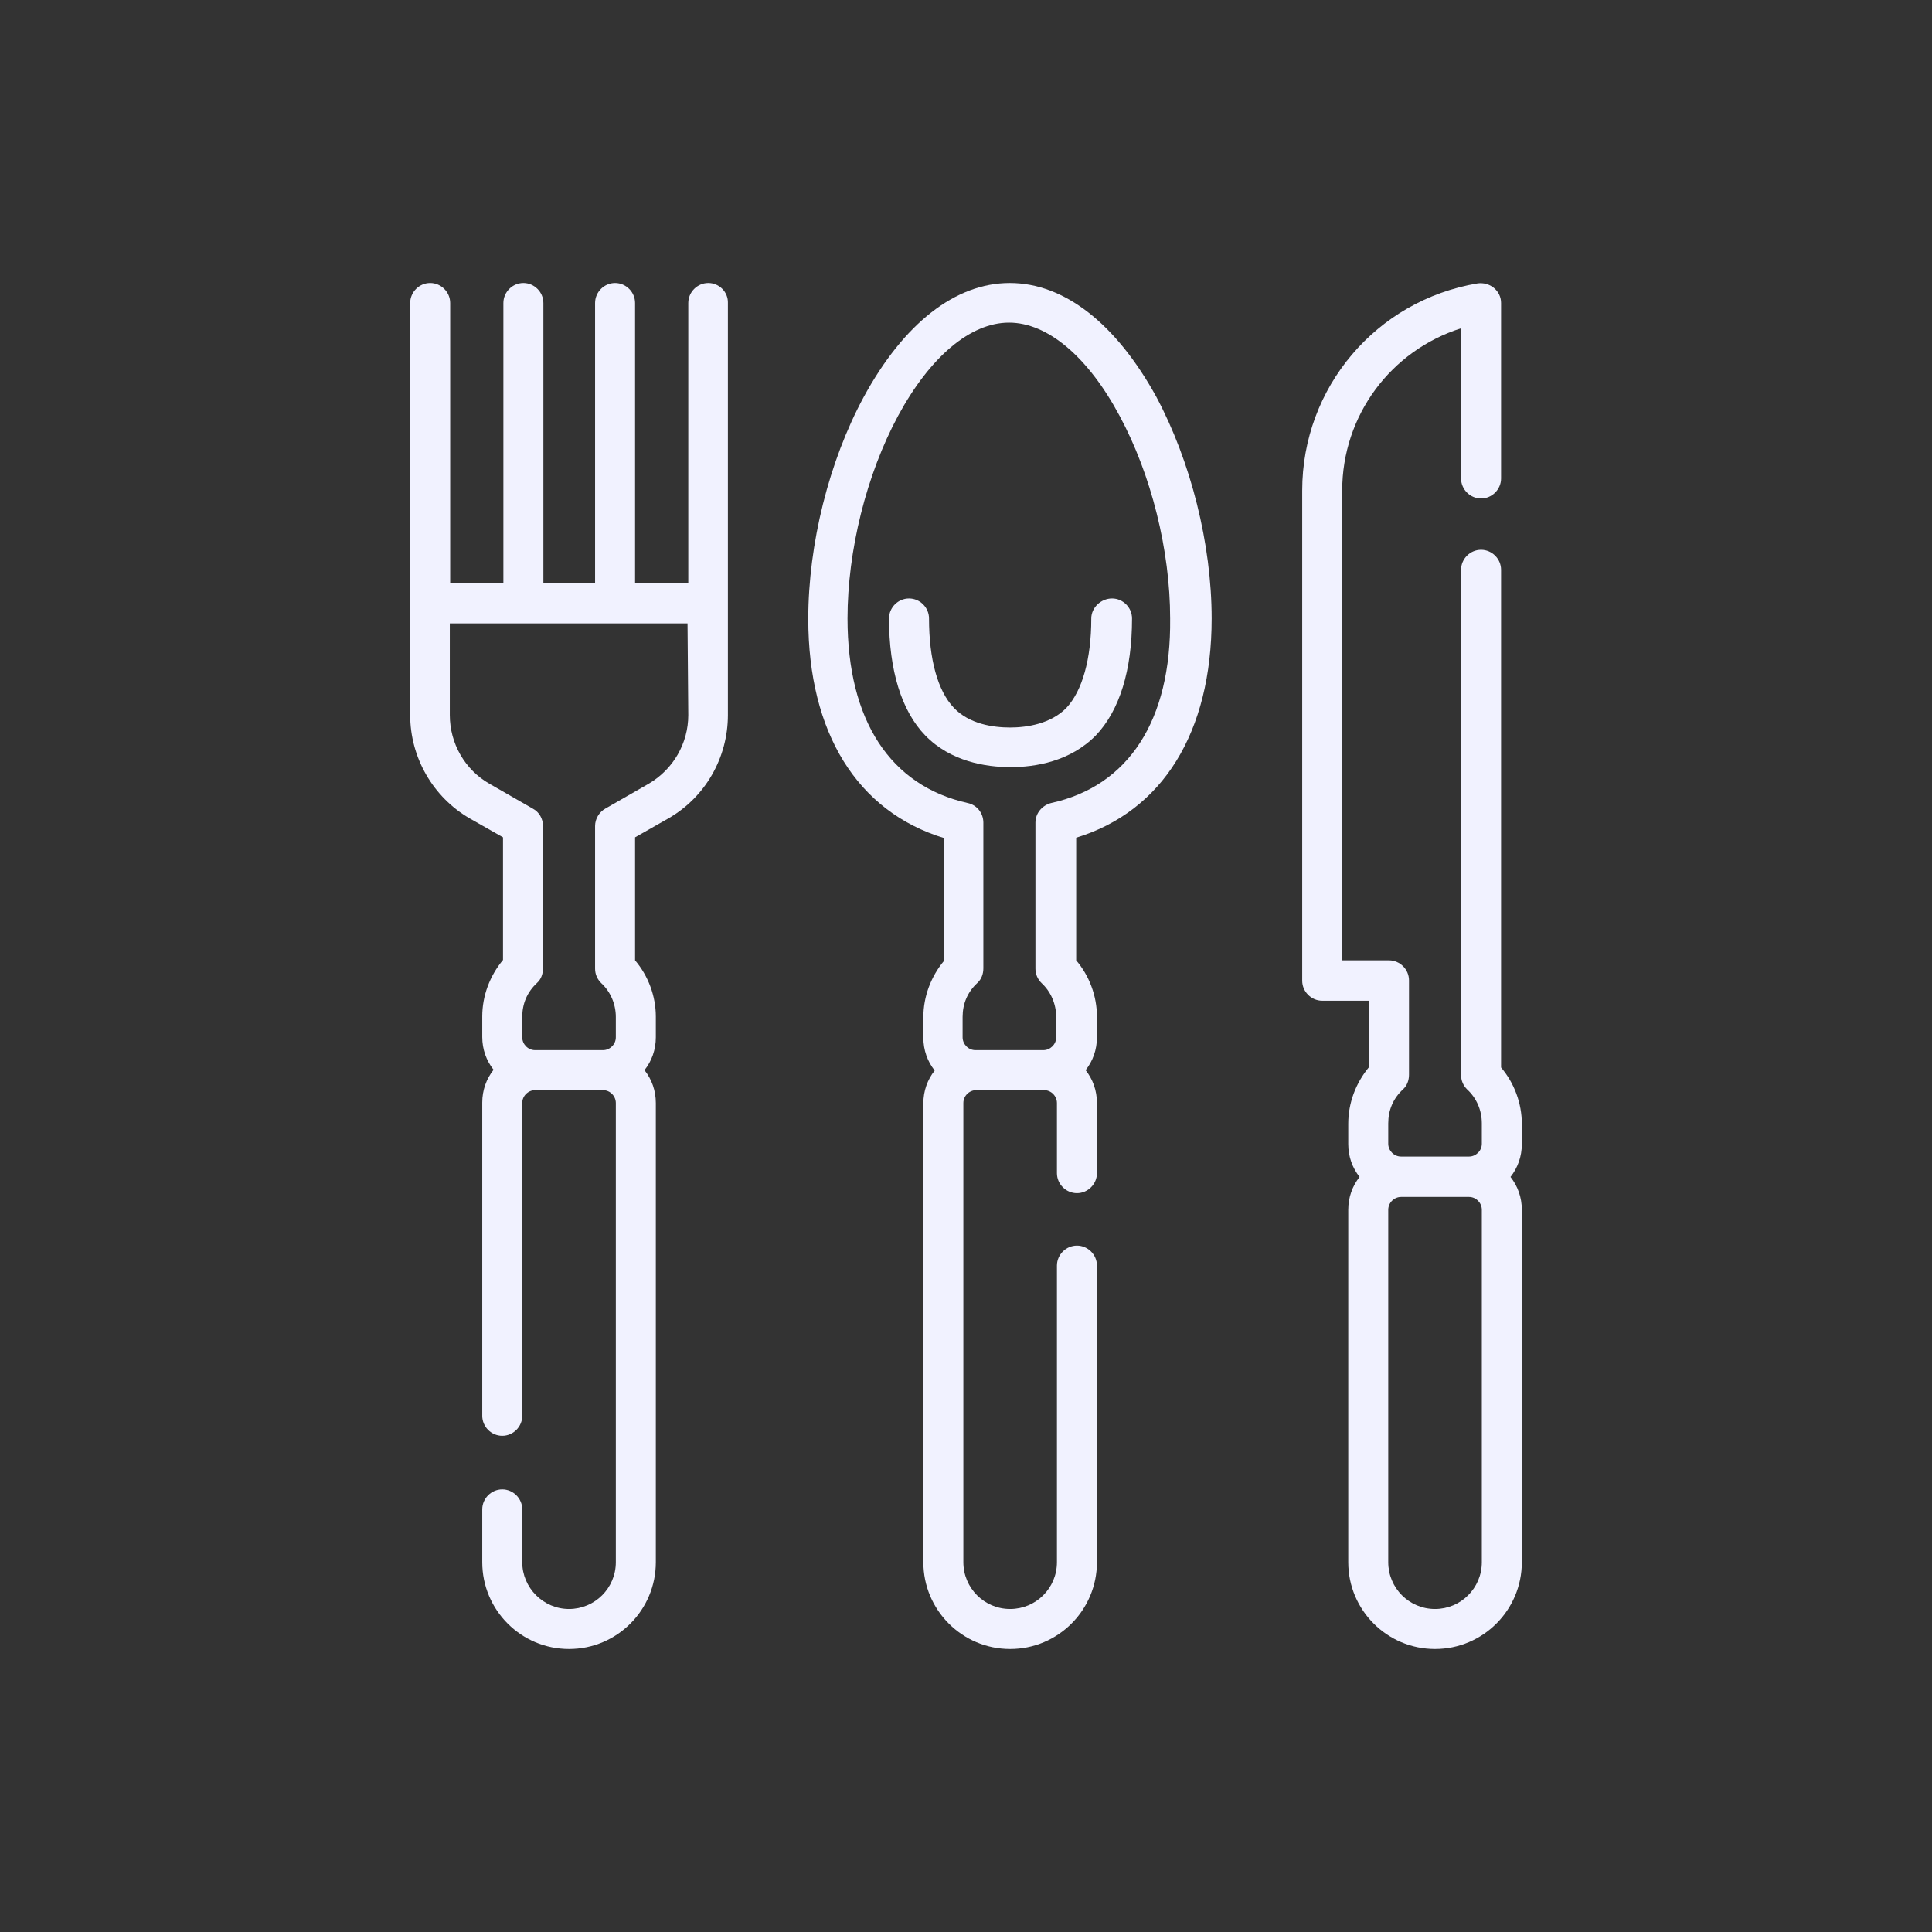
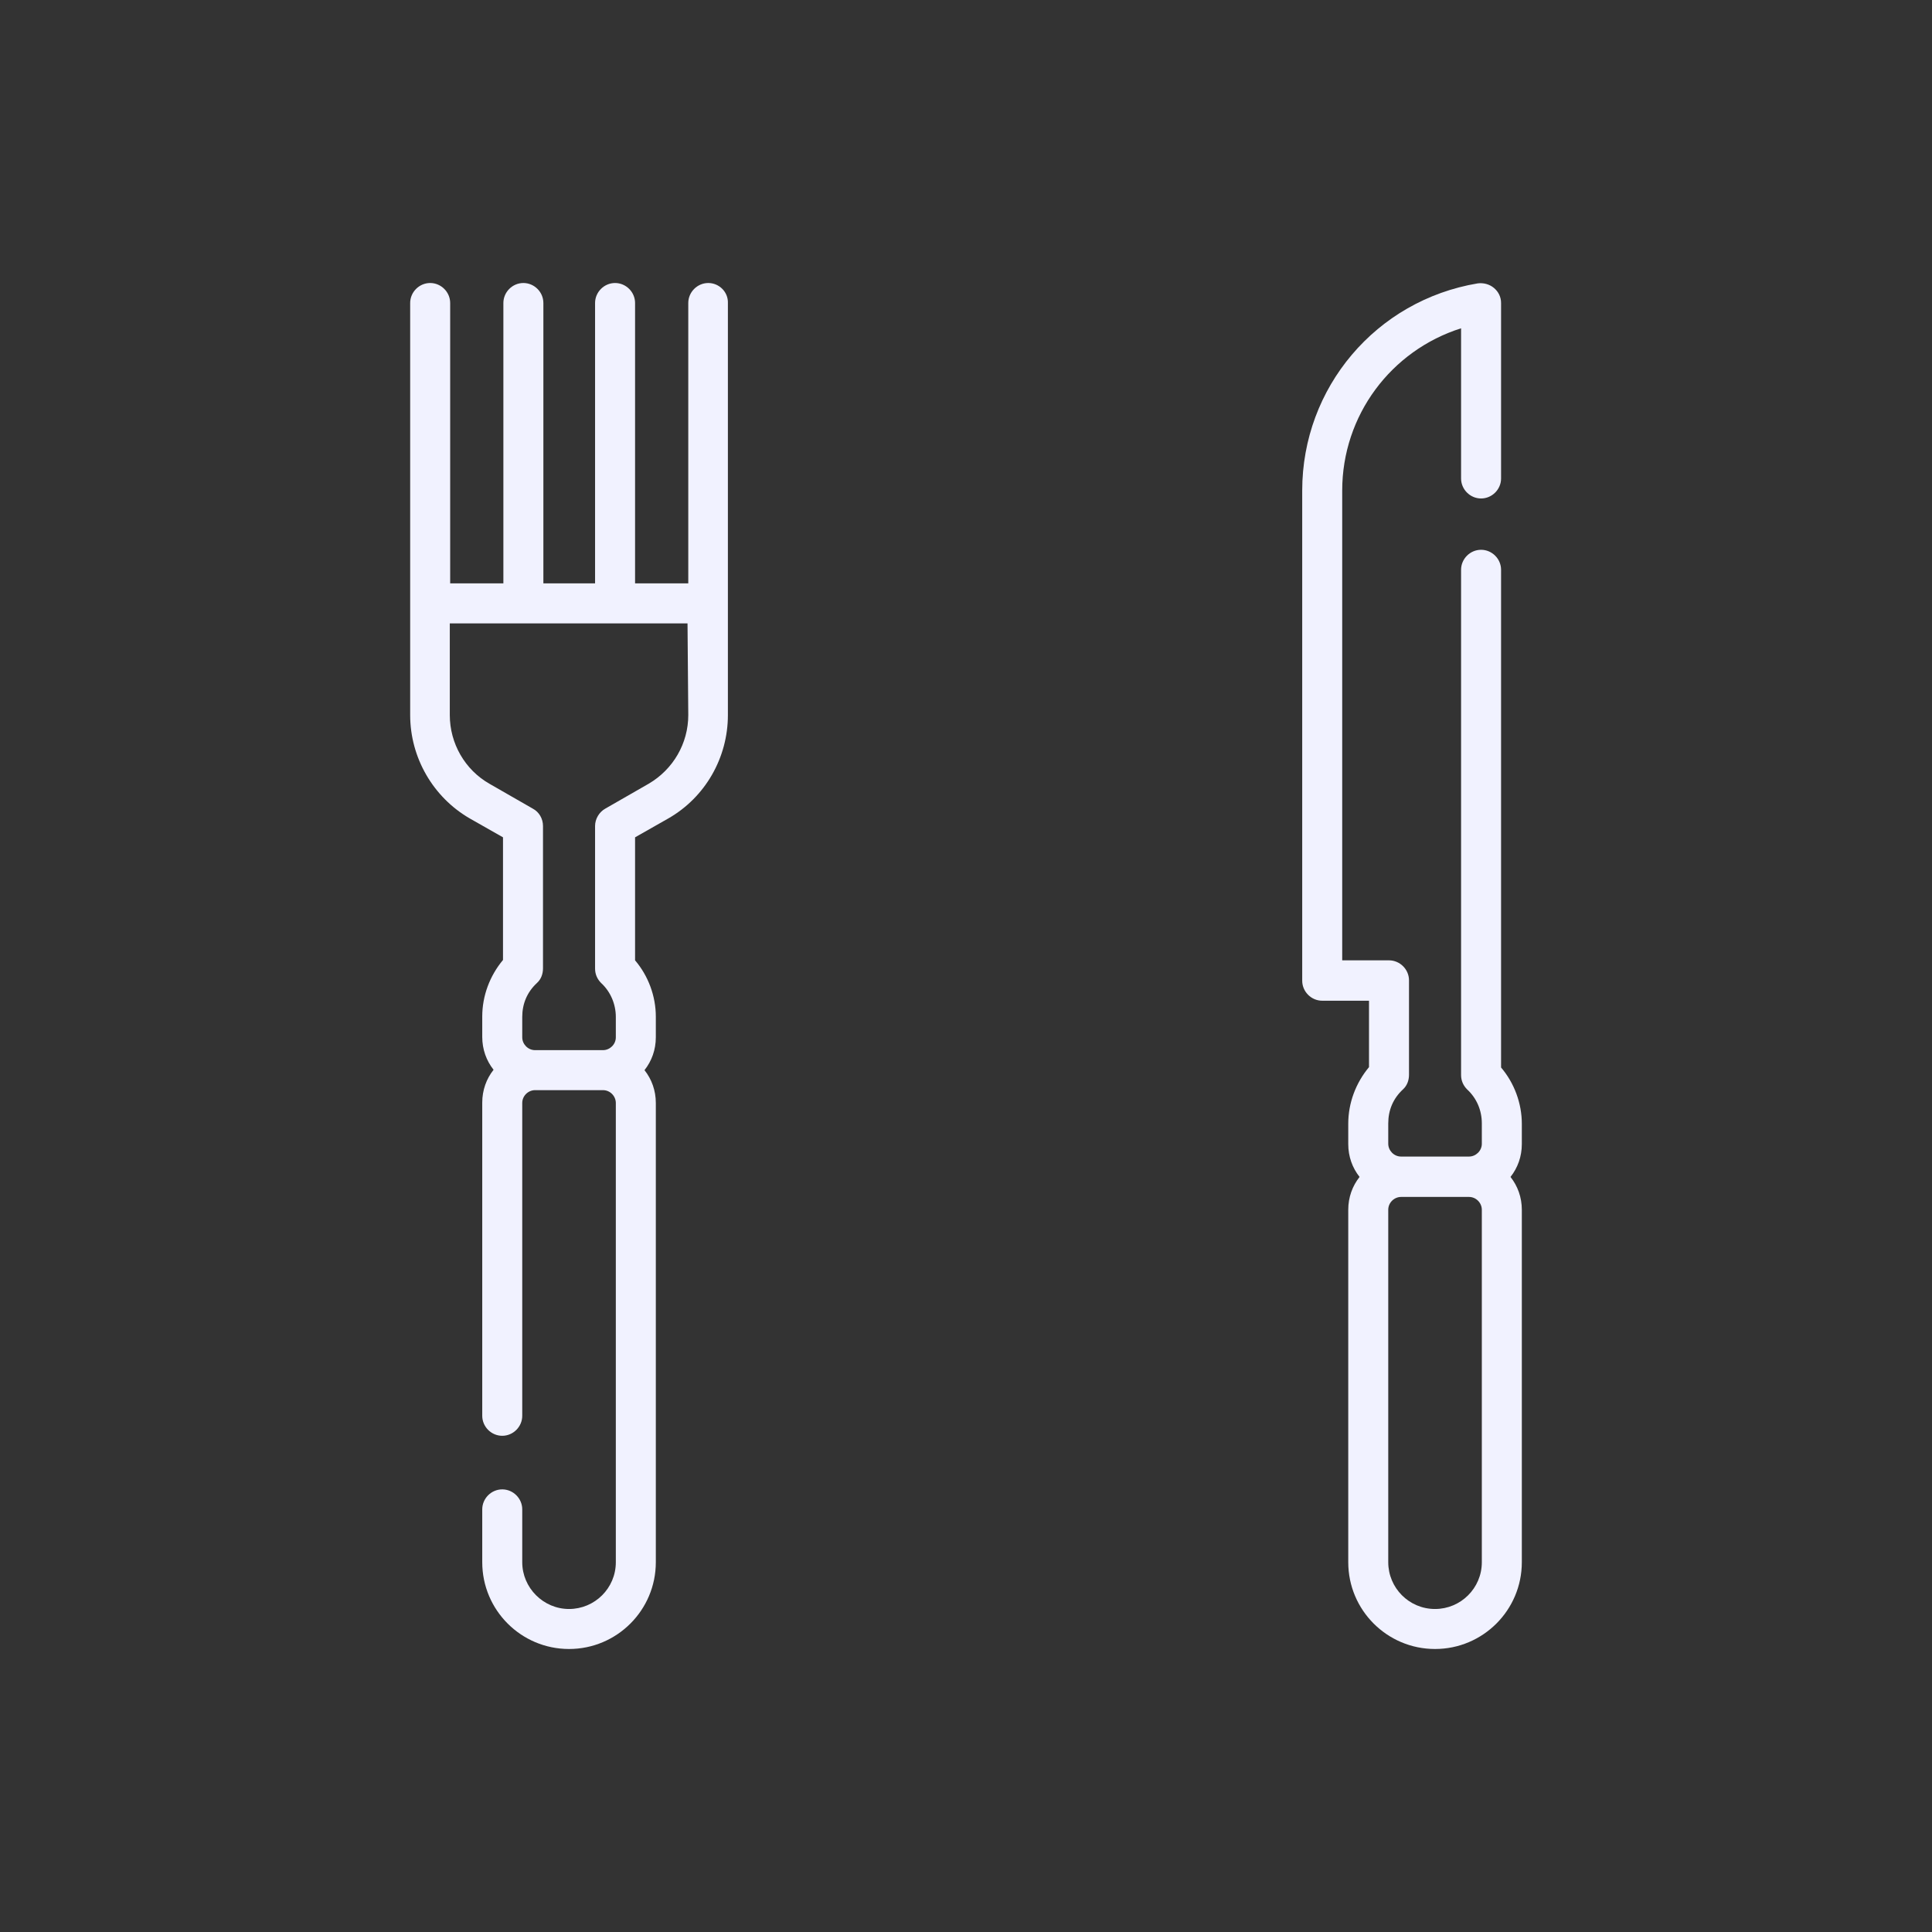
<svg xmlns="http://www.w3.org/2000/svg" version="1.1" id="Layer_1" x="0px" y="0px" viewBox="0 0 512 512" style="enable-background:new 0 0 512 512;" xml:space="preserve">
  <rect x="0" y="0" width="512" height="512" fill="#333333" stroke="none" />
  <style type="text/css">
	.st0{fill:#F1F2FF;}
</style>
  <g>
    <path class="st0" d="M187.7,75c-2.9,0-5.3,2.4-5.3,5.3v74.3h-14.1V80.3c0-2.9-2.4-5.3-5.3-5.3s-5.3,2.4-5.3,5.3v74.3H144V80.3   c0-2.9-2.4-5.3-5.3-5.3c-2.9,0-5.3,2.4-5.3,5.3v74.3h-14.1V80.3c0-2.9-2.4-5.3-5.3-5.3s-5.3,2.4-5.3,5.3v109.2   c0,11.3,6.1,21.8,15.8,27.4l8.8,5v32.5c-3.5,4.2-5.5,9.5-5.5,15v5.4c0,3.3,1.1,6.3,3,8.7c-1.9,2.4-3,5.4-3,8.7v83   c0,2.9,2.4,5.3,5.3,5.3c2.9,0,5.3-2.4,5.3-5.3v-82.9c0-1.9,1.6-3.4,3.4-3.4h18c1.9,0,3.4,1.6,3.4,3.4V414c0,6.9-5.6,12.4-12.4,12.4   c-6.8,0-12.4-5.6-12.4-12.4v-14c0-2.9-2.4-5.3-5.3-5.3c-2.9,0-5.3,2.4-5.3,5.3v14c0,12.7,10.3,23,23,23c12.7,0,23-10.3,23-23V292.3   c0-3.3-1.1-6.3-3-8.7c1.9-2.4,3-5.4,3-8.7v-5.5c0-5.4-2-10.8-5.5-14.9v-32.6l8.8-5c9.8-5.6,15.8-16.1,15.8-27.4V80.3   C193,77.4,190.6,75,187.7,75L187.7,75z M182.4,189.5c0,7.5-4,14.4-10.5,18.2l-11.5,6.6c-1.6,0.9-2.7,2.7-2.7,4.6v37.8   c0,1.5,0.6,2.8,1.6,3.8c2.5,2.3,3.9,5.6,3.9,9v5.4c0,1.9-1.6,3.4-3.4,3.4h-18c-1.9,0-3.4-1.6-3.4-3.4v-5.4c0-3.5,1.3-6.6,3.9-9   c1.1-1,1.6-2.4,1.6-3.9v-37.7c0-1.9-1-3.7-2.7-4.6l-11.5-6.6c-6.5-3.7-10.5-10.7-10.5-18.2v-24.3h63L182.4,189.5L182.4,189.5z" />
-     <path class="st0" d="M289.2,163.9c0,10.8-2.4,19.2-6.6,23.7c-4.1,4.2-10.4,5.2-14.9,5.2s-10.8-0.9-14.9-5.2   c-4.3-4.5-6.6-12.9-6.6-23.7c0-2.9-2.4-5.3-5.3-5.3s-5.3,2.4-5.3,5.3c0,13.7,3.3,24.5,9.6,31c6.7,6.9,16,8.4,22.6,8.4   s15.8-1.5,22.6-8.4c6.3-6.6,9.6-17.3,9.6-31c0-2.9-2.4-5.3-5.3-5.3S289.2,161,289.2,163.9z" />
-     <path class="st0" d="M267.6,75c-14.4,0-28.1,10.7-38.7,30.2c-9.2,17-14.7,39-14.7,58.8c0,30.2,13,51.1,36,58.1v32.5   c-3.5,4.2-5.5,9.5-5.5,15v5.4c0,3.3,1.1,6.3,3,8.7c-1.9,2.4-3,5.4-3,8.7V414c0,12.7,10.3,23,23,23c12.7,0,23-10.3,23-23v-78.6   c0-2.9-2.4-5.3-5.3-5.3s-5.3,2.4-5.3,5.3V414c0,6.9-5.6,12.4-12.4,12.4c-6.9,0-12.4-5.6-12.4-12.4V292.3c0-1.9,1.6-3.4,3.4-3.4h18   c1.9,0,3.4,1.6,3.4,3.4v18.6c0,2.9,2.4,5.3,5.3,5.3s5.3-2.4,5.3-5.3v-18.6c0-3.3-1.1-6.3-3-8.7c1.9-2.4,3-5.4,3-8.7v-5.5   c0-5.4-2-10.8-5.5-14.9v-32.5c22.9-7,35.9-27.9,35.9-58.1c0-19.7-5.5-41.6-14.7-58.8C295.7,85.7,282,75,267.6,75L267.6,75z    M278.6,212.8c-2.4,0.6-4.2,2.7-4.2,5.2v38.7c0,1.5,0.6,2.8,1.6,3.8c2.5,2.3,3.9,5.6,3.9,9v5.4c0,1.9-1.6,3.4-3.4,3.4h-18   c-1.9,0-3.4-1.6-3.4-3.4v-5.4c0-3.5,1.3-6.6,3.9-9c1.1-1,1.6-2.4,1.6-3.9V218c0-2.5-1.7-4.7-4.2-5.2c-20.5-4.6-31.8-21.9-31.8-48.9   c0-18,5-38.1,13.4-53.7c8.5-15.7,19.2-24.7,29.4-24.7s20.9,9,29.3,24.7c8.4,15.6,13.4,35.6,13.4,53.7   C310.4,190.9,299.1,208.3,278.6,212.8z" />
    <path class="st0" d="M403.3,297.8c0-5.4-2-10.8-5.5-14.9V151c0-2.9-2.4-5.3-5.3-5.3s-5.3,2.4-5.3,5.3v133.9c0,1.5,0.6,2.8,1.6,3.8   c2.5,2.3,3.9,5.5,3.9,9v5.4c0,1.9-1.6,3.4-3.4,3.4h-18c-1.9,0-3.4-1.6-3.4-3.4v-5.4c0-3.5,1.3-6.6,3.9-9c1.1-1,1.6-2.4,1.6-3.9v-25   c0-2.9-2.4-5.3-5.3-5.3h-12.4V130c0-19.9,12.9-37.1,31.5-43v39.8c0,2.9,2.4,5.3,5.3,5.3s5.3-2.4,5.3-5.3V80.3c0-1.6-0.7-3-1.9-4   c-1.2-1-2.8-1.4-4.3-1.2c-26.9,4.5-46.5,27.6-46.5,54.9v129.9c0,2.9,2.4,5.3,5.3,5.3h12.4v17.6c-3.5,4.2-5.5,9.5-5.5,15v5.4   c0,3.3,1.1,6.3,3,8.7c-1.9,2.4-3,5.4-3,8.7V414c0,12.7,10.3,23,23,23s23-10.3,23-23v-93.4c0-3.3-1.1-6.3-3-8.7c1.9-2.4,3-5.4,3-8.7   L403.3,297.8L403.3,297.8z M392.7,414c0,6.9-5.6,12.4-12.4,12.4c-6.9,0-12.4-5.6-12.4-12.4v-93.4c0-1.9,1.6-3.4,3.4-3.4h18   c1.9,0,3.4,1.6,3.4,3.4V414L392.7,414z" />
  </g>
</svg>